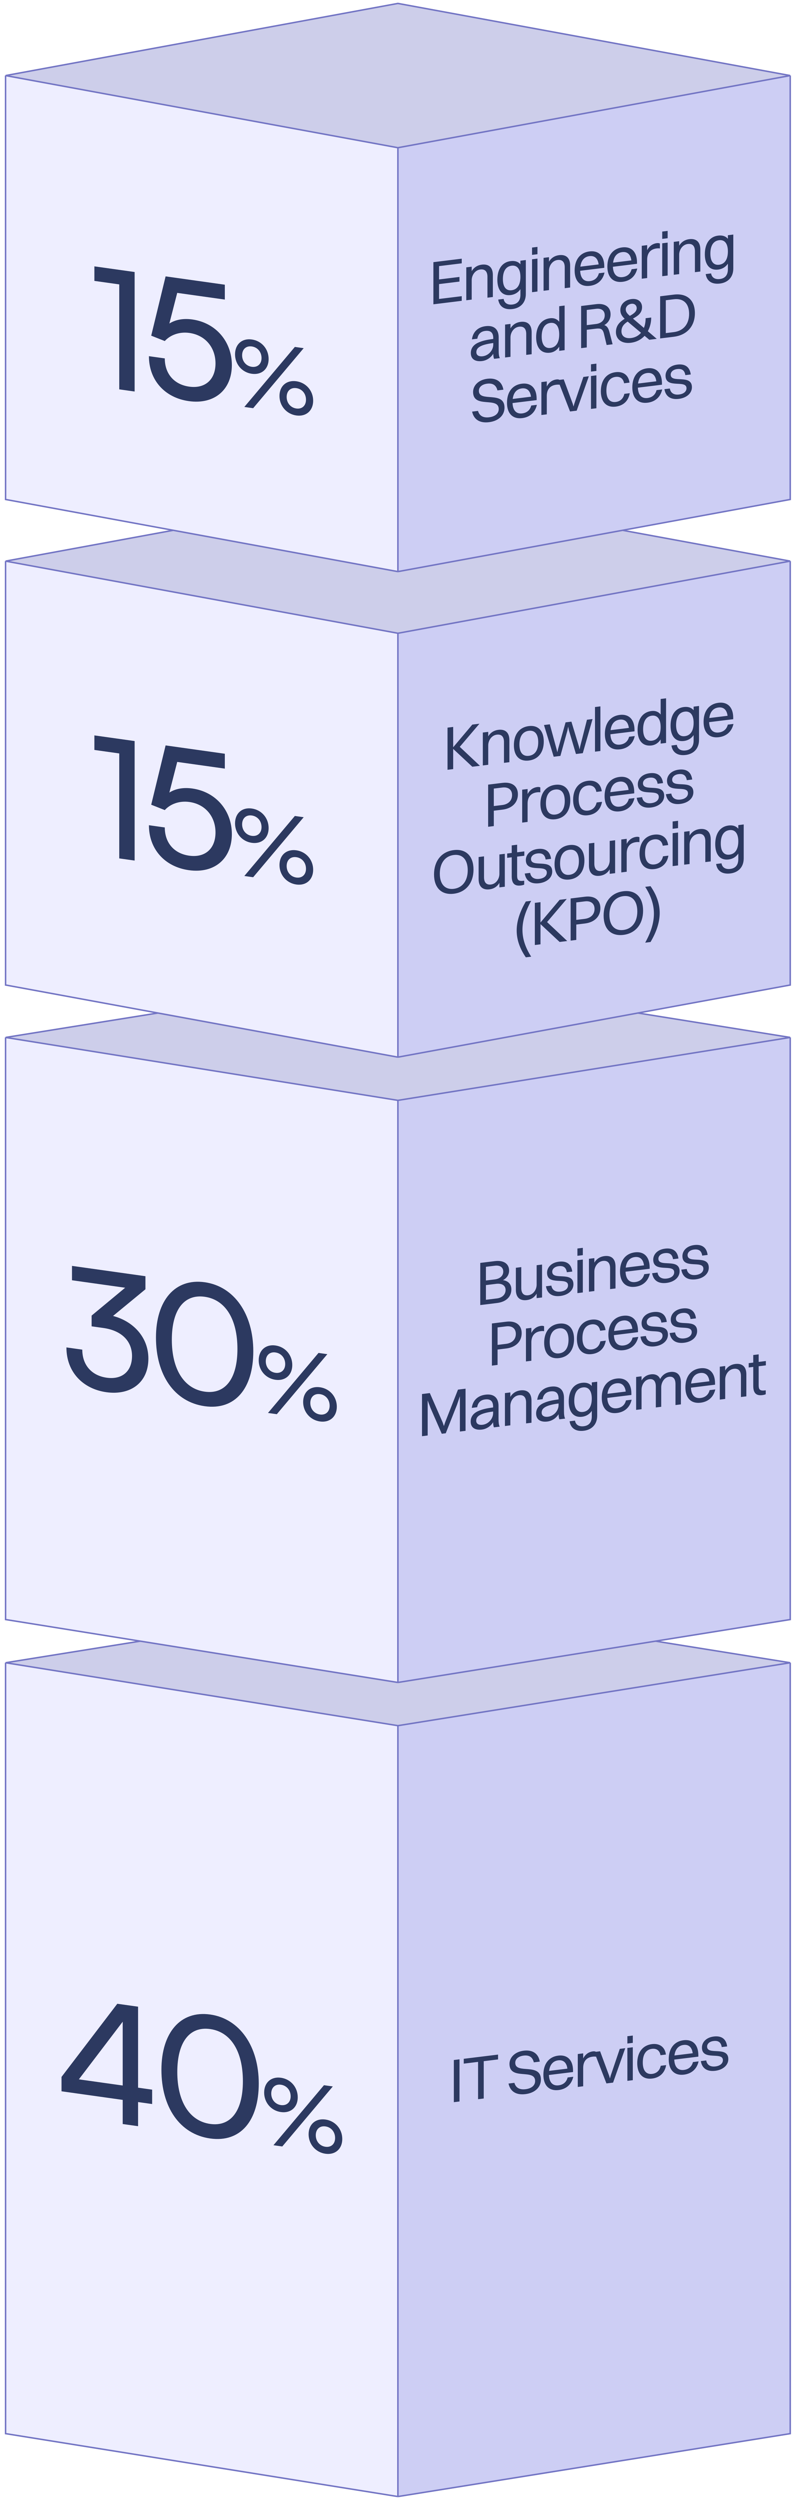
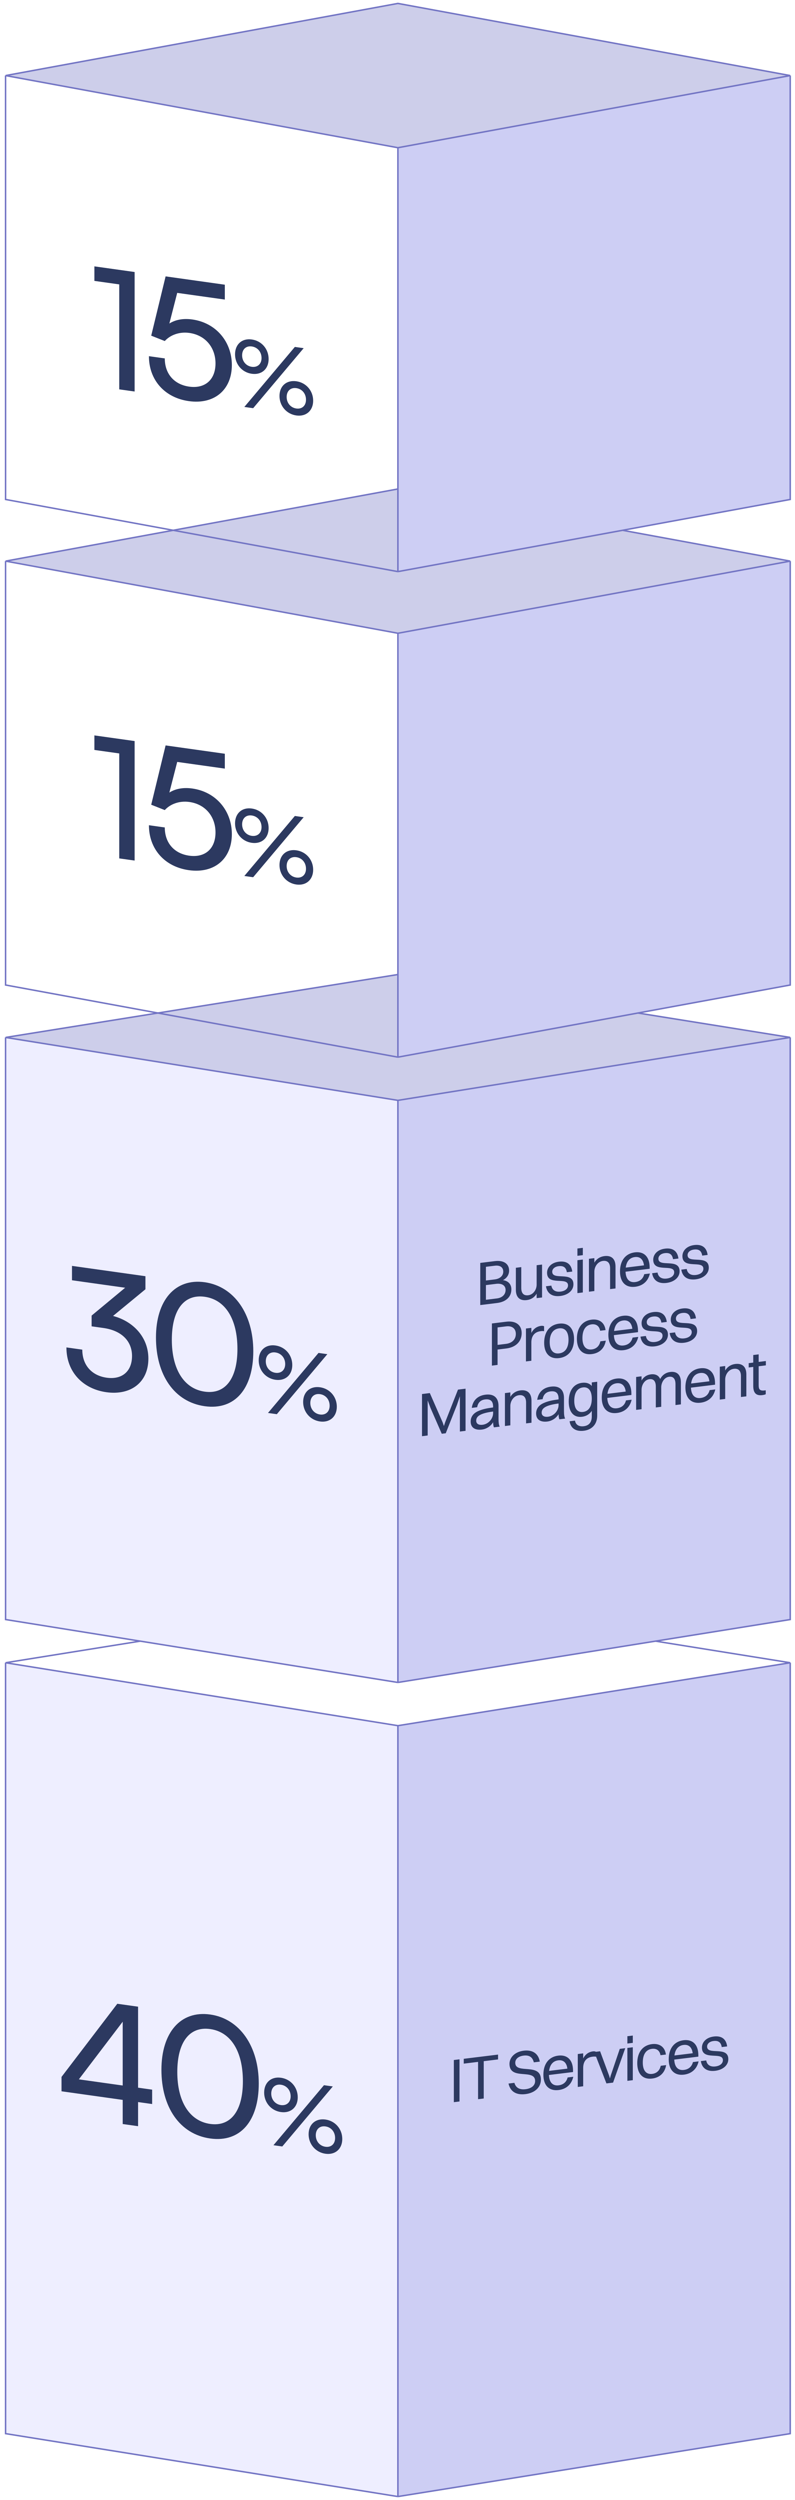
<svg xmlns="http://www.w3.org/2000/svg" width="154" height="484" viewBox="0 0 154 484" fill="none">
-   <path d="M153.076 321.901L77.077 334.083L1.078 321.901L77.077 309.719L153.076 321.901Z" fill="#CDCEEA" />
-   <path d="M153.076 321.901L77.077 334.083L77.079 483.324L153.078 471.142L153.076 321.901Z" fill="#CDCEF4" />
+   <path d="M153.076 321.901L77.077 334.083L77.079 483.324L153.078 471.142L153.076 321.901" fill="#CDCEF4" />
  <path d="M77.077 334.083L1.078 321.901L1.081 471.142L77.079 483.324L77.077 334.083Z" fill="#EEEEFF" />
  <path d="M153.076 321.901L77.077 334.083M153.076 321.901L77.077 309.719L1.078 321.901M153.076 321.901L153.078 471.142L77.079 483.324M77.077 334.083L1.078 321.901M77.077 334.083L77.079 483.324M1.078 321.901L1.081 471.142L77.079 483.324" stroke="#7375C4" stroke-width="0.29" />
  <path d="M153.076 200.844L77.077 213.027L1.078 200.845L77.077 188.662L153.076 200.844Z" fill="#CDCEEA" />
  <path d="M153.076 200.844L77.077 213.027L77.079 325.719L153.078 313.537L153.076 200.844Z" fill="#CDCEF4" />
  <path d="M77.077 213.027L1.078 200.845L1.081 313.537L77.079 325.719L77.077 213.027Z" fill="#EEEEFF" />
  <path d="M153.076 200.844L77.077 213.027M153.076 200.844L77.077 188.662L1.078 200.845M153.076 200.844L153.078 313.537L77.079 325.719M77.077 213.027L1.078 200.845M77.077 213.027L77.079 325.719M1.078 200.845L1.081 313.537L77.079 325.719" stroke="#7375C4" stroke-width="0.29" />
  <path d="M153.076 108.63L77.077 122.597L1.078 108.63L77.077 94.662L153.076 108.63Z" fill="#CDCEEA" />
  <path d="M153.076 108.63L77.077 122.597L77.079 204.662L153.078 190.694L153.076 108.63Z" fill="#CDCEF4" />
-   <path d="M77.077 122.597L1.078 108.63L1.081 190.694L77.079 204.662L77.077 122.597Z" fill="#EEEEFF" />
  <path d="M153.076 108.63L77.077 122.597M153.076 108.63L77.077 94.662L1.078 108.63M153.076 108.63L153.078 190.694L77.079 204.662M77.077 122.597L1.078 108.63M77.077 122.597L77.079 204.662M1.078 108.63L1.081 190.694L77.079 204.662" stroke="#7375C4" stroke-width="0.29" />
  <path d="M153.076 14.63L77.077 28.597L1.078 14.63L77.077 0.662L153.076 14.63Z" fill="#CDCEEA" />
  <path d="M153.076 14.63L77.077 28.597L77.079 110.662L153.078 96.694L153.076 14.63Z" fill="#CDCEF4" />
-   <path d="M77.077 28.597L1.078 14.63L1.081 96.694L77.079 110.662L77.077 28.597Z" fill="#EEEEFF" />
  <path d="M153.076 14.63L77.077 28.597M153.076 14.63L77.077 0.662L1.078 14.63M153.076 14.63L153.078 96.694L77.079 110.662M77.077 28.597L1.078 14.63M77.077 28.597L77.079 110.662M1.078 14.63L1.081 96.694L77.079 110.662" stroke="#7375C4" stroke-width="0.29" />
-   <path d="M86.69 149.028L86.69 140.868L87.786 140.733L87.786 144.669L91.49 140.279L92.872 140.109L89.061 144.585L92.967 148.257L91.49 148.439L87.786 144.981L87.786 148.893L86.69 149.028ZM93.528 148.188L93.528 141.816L94.576 141.688L94.576 142.552C95.005 141.827 95.695 141.394 96.529 141.292C97.875 141.127 98.673 141.821 98.673 143.297L98.673 147.557L97.625 147.685L97.625 143.641C97.625 142.681 97.196 142.11 96.243 142.227C95.195 142.356 94.576 143.38 94.576 144.292L94.576 148.06L93.528 148.188ZM102.44 147.238C100.63 147.46 99.546 146.345 99.546 144.269C99.546 142.109 100.665 140.784 102.44 140.566C104.25 140.344 105.334 141.483 105.334 143.559C105.334 145.707 104.215 147.02 102.44 147.238ZM102.44 146.326C103.619 146.181 104.262 145.25 104.262 143.69C104.262 142.142 103.607 141.335 102.44 141.478C101.261 141.623 100.618 142.566 100.618 144.138C100.618 145.674 101.273 146.469 102.44 146.326ZM111.569 145.973L110.2 141.377L110.057 140.675L109.914 141.412L108.556 146.343L107.258 146.502L105.376 140.362L106.507 140.223L107.806 145.007L107.961 145.636L108.115 144.969L109.557 139.848L110.688 139.709L112.129 144.476L112.272 145.083L112.403 144.443L113.701 139.339L114.785 139.206L112.892 145.811L111.569 145.973ZM115.257 145.52L115.257 136.88L116.305 136.752L116.305 145.392L115.257 145.52ZM122.957 142.499C122.612 144.029 121.552 144.891 120.111 145.068C118.276 145.294 117.169 144.182 117.169 142.106C117.169 139.946 118.276 138.622 120.051 138.404C121.838 138.184 122.91 139.289 122.91 141.317L122.91 141.581L118.241 142.154C118.3 143.575 118.967 144.297 120.111 144.156C121.004 144.047 121.635 143.537 121.861 142.633L122.957 142.499ZM120.051 139.316C119.039 139.44 118.431 140.151 118.276 141.358L121.814 140.923C121.671 139.765 121.04 139.194 120.051 139.316ZM126.2 144.321C124.521 144.527 123.508 143.403 123.508 141.327C123.508 139.167 124.545 137.852 126.2 137.649C126.95 137.557 127.558 137.794 127.975 138.331L127.975 135.319L129.023 135.19L129.023 143.83L127.975 143.959L127.975 143.155C127.558 143.806 126.95 144.229 126.2 144.321ZM126.272 143.4C127.379 143.264 127.975 142.339 127.975 140.779C127.975 139.231 127.355 138.419 126.272 138.552C125.176 138.686 124.58 139.624 124.58 141.196C124.58 142.732 125.2 143.532 126.272 143.4ZM132.467 143.455C130.859 143.653 129.894 142.535 129.894 140.495C129.894 138.359 130.883 137.074 132.467 136.879C133.313 136.775 133.944 136.998 134.361 137.499L134.361 136.803L135.409 136.674L135.409 143.238C135.409 145.014 134.277 145.981 132.824 146.159C131.336 146.342 130.287 145.751 130.061 144.327L131.109 144.198C131.24 145.022 131.895 145.397 132.812 145.285C133.742 145.171 134.361 144.591 134.361 143.403L134.361 142.311C133.92 142.965 133.277 143.356 132.467 143.455ZM132.658 142.52C133.765 142.384 134.361 141.471 134.361 139.935C134.361 138.435 133.742 137.635 132.658 137.768C131.562 137.902 130.966 138.815 130.966 140.363C130.966 141.863 131.574 142.653 132.658 142.52ZM142.081 140.151C141.735 141.681 140.675 142.543 139.234 142.72C137.4 142.946 136.292 141.834 136.292 139.758C136.292 137.598 137.4 136.274 139.174 136.056C140.961 135.836 142.033 136.941 142.033 138.969L142.033 139.233L137.364 139.806C137.424 141.227 138.091 141.949 139.234 141.808C140.127 141.699 140.759 141.189 140.985 140.285L142.081 140.151ZM139.174 136.968C138.162 137.092 137.555 137.803 137.4 139.01L140.937 138.575C140.794 137.417 140.163 136.846 139.174 136.968ZM94.559 160.062L94.559 151.902L97.335 151.561C99.169 151.336 100.324 152.178 100.324 153.774C100.324 155.418 99.157 156.521 97.346 156.743L95.655 156.951L95.655 159.927L94.559 160.062ZM97.323 152.462L95.655 152.667L95.655 156.051L97.287 155.851C98.49 155.703 99.193 154.969 99.193 153.925C99.193 152.893 98.478 152.321 97.323 152.462ZM101.153 159.252L101.153 152.88L102.201 152.751L102.201 153.735C102.63 152.903 103.308 152.459 104.071 152.366C104.321 152.335 104.547 152.367 104.666 152.449L104.666 153.397C104.488 153.359 104.261 153.362 104.011 153.393C102.749 153.548 102.201 154.407 102.201 155.559L102.201 159.123L101.153 159.252ZM107.576 158.607C105.765 158.83 104.681 157.715 104.681 155.639C104.681 153.479 105.801 152.153 107.576 151.935C109.386 151.713 110.47 152.852 110.47 154.928C110.47 157.076 109.35 158.39 107.576 158.607ZM107.576 157.695C108.755 157.551 109.398 156.62 109.398 155.06C109.398 153.512 108.743 152.704 107.576 152.847C106.397 152.992 105.753 153.935 105.753 155.507C105.753 157.043 106.409 157.839 107.576 157.695ZM116.571 153.183L115.523 153.312C115.357 152.36 114.713 151.971 113.88 152.073C112.712 152.217 112.093 153.157 112.093 154.729C112.093 156.277 112.748 157.072 113.915 156.929C114.761 156.825 115.368 156.295 115.571 155.358L116.619 155.229C116.333 156.848 115.273 157.662 113.892 157.832C112.093 158.053 111.021 156.924 111.021 154.86C111.021 152.7 112.117 151.378 113.88 151.161C115.273 150.99 116.369 151.648 116.571 153.183ZM122.905 154.505C122.56 156.036 121.499 156.898 120.058 157.075C118.224 157.3 117.116 156.188 117.116 154.112C117.116 151.952 118.224 150.628 119.999 150.41C121.785 150.191 122.857 151.295 122.857 153.323L122.857 153.587L118.188 154.16C118.248 155.581 118.915 156.303 120.058 156.163C120.952 156.053 121.583 155.544 121.809 154.64L122.905 154.505ZM119.999 151.322C118.986 151.446 118.379 152.157 118.224 153.364L121.761 152.93C121.619 151.771 120.987 151.201 119.999 151.322ZM124.552 151.639C124.552 153.415 128.661 151.447 128.661 154.075C128.661 155.263 127.613 156.147 126.124 156.33C124.623 156.514 123.575 155.923 123.337 154.452L124.385 154.324C124.528 155.194 125.183 155.606 126.16 155.486C127.113 155.369 127.613 154.875 127.613 154.275C127.613 152.535 123.551 154.474 123.551 151.834C123.551 150.862 124.302 149.882 125.85 149.692C127.22 149.523 128.232 150.047 128.435 151.606L127.386 151.735C127.232 150.758 126.684 150.453 125.79 150.563C125.004 150.66 124.552 151.111 124.552 151.639ZM130.205 150.945C130.205 152.721 134.314 150.752 134.314 153.38C134.314 154.568 133.266 155.453 131.777 155.636C130.277 155.82 129.228 155.229 128.99 153.758L130.038 153.629C130.181 154.5 130.836 154.911 131.813 154.792C132.766 154.675 133.266 154.181 133.266 153.581C133.266 151.841 129.205 153.78 129.205 151.14C129.205 150.168 129.955 149.188 131.503 148.998C132.873 148.829 133.885 149.353 134.088 150.912L133.04 151.041C132.885 150.064 132.337 149.759 131.444 149.869C130.658 149.965 130.205 150.417 130.205 150.945ZM87.901 173.023C85.531 173.314 84.077 171.885 84.077 169.281C84.077 166.677 85.531 164.866 87.901 164.575C90.259 164.286 91.724 165.738 91.724 168.342C91.724 170.946 90.259 172.734 87.901 173.023ZM87.901 172.075C89.592 171.868 90.604 170.507 90.604 168.479C90.604 166.439 89.592 165.316 87.901 165.523C86.209 165.731 85.197 167.103 85.197 169.143C85.197 171.171 86.209 172.283 87.901 172.075ZM96.739 169.19L96.739 165.422L97.787 165.293L97.787 171.665L96.739 171.794L96.739 170.93C96.31 171.655 95.643 172.073 94.821 172.174C93.499 172.336 92.713 171.652 92.713 170.176L92.713 165.916L93.761 165.788L93.761 169.832C93.761 170.792 94.178 171.352 95.107 171.238C96.131 171.113 96.739 170.102 96.739 169.19ZM99.126 169.665L99.126 165.969L98.244 166.077L98.244 165.237L99.126 165.129L99.126 163.665L100.174 163.536L100.174 165L101.567 164.829L101.567 165.669L100.174 165.84L100.174 169.536C100.174 170.304 100.4 170.637 101.329 170.522L101.544 170.496L101.544 171.252C101.425 171.327 101.163 171.395 100.865 171.431C99.686 171.576 99.126 171.009 99.126 169.665ZM102.863 166.302C102.863 168.078 106.972 166.11 106.972 168.738C106.972 169.926 105.924 170.81 104.435 170.993C102.935 171.177 101.886 170.586 101.648 169.115L102.696 168.987C102.839 169.857 103.494 170.269 104.471 170.149C105.424 170.032 105.924 169.538 105.924 168.938C105.924 167.198 101.863 169.137 101.863 166.497C101.863 165.525 102.613 164.545 104.161 164.355C105.531 164.187 106.543 164.71 106.746 166.269L105.698 166.398C105.543 165.421 104.995 165.116 104.102 165.226C103.316 165.323 102.863 165.774 102.863 166.302ZM110.315 170.271C108.505 170.493 107.421 169.379 107.421 167.303C107.421 165.143 108.54 163.817 110.315 163.599C112.125 163.377 113.209 164.516 113.209 166.592C113.209 168.74 112.09 170.053 110.315 170.271ZM110.315 169.359C111.494 169.214 112.137 168.283 112.137 166.723C112.137 165.175 111.482 164.368 110.315 164.511C109.136 164.656 108.493 165.599 108.493 167.171C108.493 168.707 109.148 169.502 110.315 169.359ZM118.108 166.566L118.108 162.798L119.156 162.67L119.156 169.042L118.108 169.17L118.108 168.306C117.679 169.031 117.012 169.449 116.19 169.55C114.868 169.712 114.082 169.029 114.082 167.553L114.082 163.293L115.13 163.164L115.13 167.208C115.13 168.168 115.547 168.729 116.476 168.615C117.5 168.489 118.108 167.478 118.108 166.566ZM120.352 168.895L120.352 162.523L121.4 162.394L121.4 163.378C121.829 162.545 122.507 162.102 123.27 162.008C123.52 161.978 123.746 162.01 123.865 162.091L123.865 163.039C123.687 163.001 123.46 163.005 123.21 163.036C121.948 163.191 121.4 164.05 121.4 165.202L121.4 168.766L120.352 168.895ZM129.431 163.604L128.383 163.733C128.216 162.781 127.573 162.392 126.739 162.495C125.572 162.638 124.952 163.578 124.952 165.15C124.952 166.698 125.608 167.493 126.775 167.35C127.62 167.246 128.228 166.716 128.43 165.779L129.478 165.65C129.193 167.269 128.133 168.083 126.751 168.253C124.952 168.474 123.881 167.345 123.881 165.281C123.881 163.121 124.976 161.799 126.739 161.583C128.133 161.411 129.228 162.069 129.431 163.604ZM130.297 160.45L130.297 159.034L131.346 158.905L131.346 160.321L130.297 160.45ZM130.297 167.674L130.297 161.302L131.346 161.173L131.346 167.545L130.297 167.674ZM132.531 167.399L132.531 161.027L133.579 160.899L133.579 161.763C134.008 161.038 134.699 160.605 135.533 160.503C136.878 160.338 137.676 161.032 137.676 162.508L137.676 166.768L136.628 166.896L136.628 162.852C136.628 161.892 136.2 161.321 135.247 161.438C134.199 161.567 133.579 162.591 133.579 163.503L133.579 167.271L132.531 167.399ZM141.122 166.393C139.514 166.59 138.549 165.472 138.549 163.432C138.549 161.296 139.538 160.011 141.122 159.817C141.967 159.713 142.599 159.935 143.016 160.436L143.016 159.74L144.064 159.611L144.064 166.175C144.064 167.951 142.932 168.918 141.479 169.097C139.99 169.279 138.942 168.688 138.716 167.264L139.764 167.135C139.895 167.959 140.55 168.335 141.467 168.222C142.396 168.108 143.016 167.528 143.016 166.34L143.016 165.248C142.575 165.902 141.932 166.293 141.122 166.393ZM141.312 165.457C142.42 165.321 143.016 164.408 143.016 162.872C143.016 161.372 142.396 160.572 141.312 160.705C140.217 160.84 139.621 161.753 139.621 163.301C139.621 164.801 140.228 165.59 141.312 165.457ZM101.861 185.337C100.694 183.644 100.087 181.931 100.087 180.143C100.087 178.355 100.694 176.504 101.861 174.525L102.898 174.398C101.778 176.419 101.206 178.242 101.206 180.006C101.206 181.782 101.778 183.463 102.898 185.21L101.861 185.337ZM103.604 182.951L103.604 174.791L104.7 174.657L104.7 178.593L108.404 174.202L109.786 174.032L105.974 178.508L109.881 182.18L108.404 182.362L104.7 178.905L104.7 182.817L103.604 182.951ZM110.537 182.1L110.537 173.94L113.312 173.599C115.146 173.374 116.301 174.216 116.301 175.812C116.301 177.456 115.134 178.559 113.324 178.782L111.633 178.989L111.633 181.965L110.537 182.1ZM113.3 174.501L111.633 174.705L111.633 178.089L113.264 177.889C114.467 177.741 115.17 177.007 115.17 175.963C115.17 174.931 114.455 174.359 113.3 174.501ZM120.751 180.99C118.381 181.281 116.927 179.851 116.927 177.247C116.927 174.643 118.381 172.833 120.751 172.542C123.109 172.252 124.574 173.704 124.574 176.308C124.574 178.912 123.109 180.7 120.751 180.99ZM120.751 180.042C122.442 179.834 123.454 178.474 123.454 176.446C123.454 174.406 122.442 173.282 120.751 173.49C119.059 173.697 118.047 175.07 118.047 177.11C118.047 179.138 119.059 180.249 120.751 180.042ZM126.016 182.371L124.98 182.499C126.099 180.477 126.671 178.655 126.671 176.879C126.671 175.115 126.099 173.433 124.98 171.687L126.016 171.559C127.183 173.252 127.79 174.953 127.79 176.741C127.79 178.529 127.183 180.392 126.016 182.371Z" fill="#2C3960" />
-   <path d="M83.953 58.913L83.953 50.754L89.444 50.079L89.444 50.979L85.049 51.519L85.049 54.099L89.003 53.614L89.003 54.514L85.049 54.999L85.049 57.879L89.444 57.339L89.444 58.239L83.953 58.913ZM90.325 58.131L90.325 51.759L91.374 51.63L91.374 52.494C91.802 51.77 92.493 51.337 93.327 51.235C94.673 51.069 95.471 51.763 95.471 53.239L95.471 57.499L94.423 57.628L94.423 53.584C94.423 52.624 93.994 52.053 93.041 52.17C91.993 52.298 91.374 53.322 91.374 54.234L91.374 58.002L90.325 58.131ZM98.916 57.124C97.308 57.322 96.343 56.204 96.343 54.164C96.343 52.028 97.332 50.743 98.916 50.548C99.762 50.444 100.393 50.667 100.81 51.168L100.81 50.472L101.858 50.343L101.858 56.907C101.858 58.683 100.726 59.65 99.273 59.828C97.785 60.011 96.736 59.42 96.51 57.996L97.558 57.867C97.689 58.691 98.344 59.066 99.261 58.954C100.19 58.84 100.81 58.26 100.81 57.072L100.81 55.98C100.369 56.634 99.726 57.025 98.916 57.124ZM99.107 56.189C100.214 56.053 100.81 55.14 100.81 53.604C100.81 52.104 100.19 51.304 99.107 51.437C98.011 51.572 97.415 52.485 97.415 54.033C97.415 55.533 98.023 56.322 99.107 56.189ZM103.063 49.343L103.063 47.927L104.111 47.798L104.111 49.215L103.063 49.343ZM103.063 56.567L103.063 50.195L104.111 50.066L104.111 56.438L103.063 56.567ZM105.296 56.293L105.296 49.921L106.345 49.792L106.345 50.656C106.773 49.932 107.464 49.499 108.298 49.396C109.644 49.231 110.442 49.925 110.442 51.401L110.442 55.661L109.394 55.79L109.394 51.746C109.394 50.786 108.965 50.215 108.012 50.331C106.964 50.46 106.345 51.484 106.345 52.396L106.345 56.164L105.296 56.293ZM117.103 52.767C116.758 54.298 115.697 55.16 114.256 55.337C112.422 55.562 111.314 54.45 111.314 52.374C111.314 50.214 112.422 48.89 114.197 48.672C115.983 48.453 117.055 49.557 117.055 51.585L117.055 51.849L112.386 52.422C112.446 53.843 113.113 54.565 114.256 54.425C115.15 54.315 115.781 53.806 116.007 52.902L117.103 52.767ZM114.197 49.584C113.184 49.708 112.577 50.419 112.422 51.626L115.96 51.192C115.817 50.033 115.185 49.463 114.197 49.584ZM123.442 51.989C123.097 53.519 122.037 54.381 120.596 54.558C118.762 54.784 117.654 53.672 117.654 51.596C117.654 49.436 118.762 48.112 120.536 47.894C122.323 47.674 123.395 48.779 123.395 50.807L123.395 51.071L118.726 51.644C118.785 53.065 119.452 53.787 120.596 53.646C121.489 53.537 122.12 53.027 122.347 52.123L123.442 51.989ZM120.536 48.806C119.524 48.93 118.916 49.641 118.762 50.848L122.299 50.413C122.156 49.255 121.525 48.684 120.536 48.806ZM124.315 53.958L124.315 47.586L125.363 47.457L125.363 48.441C125.792 47.608 126.471 47.165 127.233 47.071C127.483 47.041 127.71 47.073 127.829 47.154L127.829 48.102C127.65 48.064 127.424 48.068 127.174 48.099C125.911 48.254 125.363 49.113 125.363 50.265L125.363 53.829L124.315 53.958ZM128.282 46.247L128.282 44.831L129.33 44.702L129.33 46.118L128.282 46.247ZM128.282 53.471L128.282 47.099L129.33 46.97L129.33 53.342L128.282 53.471ZM130.516 53.196L130.516 46.824L131.564 46.696L131.564 47.56C131.993 46.835 132.683 46.402 133.517 46.3C134.863 46.135 135.661 46.829 135.661 48.305L135.661 52.565L134.613 52.693L134.613 48.649C134.613 47.689 134.184 47.118 133.231 47.235C132.183 47.364 131.564 48.388 131.564 49.3L131.564 53.068L130.516 53.196ZM139.106 52.19C137.498 52.387 136.534 51.27 136.534 49.23C136.534 47.093 137.522 45.808 139.106 45.614C139.952 45.51 140.583 45.732 141 46.233L141 45.537L142.048 45.408L142.048 51.972C142.048 53.748 140.917 54.715 139.464 54.894C137.975 55.077 136.927 54.485 136.7 53.061L137.748 52.932C137.879 53.756 138.535 54.132 139.452 54.019C140.381 53.905 141 53.325 141 52.137L141 51.045C140.559 51.699 139.916 52.09 139.106 52.19ZM139.297 51.254C140.405 51.118 141 50.205 141 48.669C141 47.169 140.381 46.369 139.297 46.502C138.201 46.637 137.606 47.55 137.606 49.098C137.606 50.598 138.213 51.387 139.297 51.254ZM92.465 65.572L91.417 65.701C91.62 64.272 92.537 63.332 94.085 63.142C95.776 62.934 96.598 63.829 96.598 65.317L96.598 67.825C96.598 68.557 96.658 69.006 96.825 69.333L95.717 69.469C95.598 69.232 95.562 68.864 95.55 68.482C95.014 69.351 94.157 69.805 93.394 69.898C92.084 70.059 91.203 69.555 91.203 68.343C91.203 67.467 91.679 66.773 92.608 66.347C93.466 65.954 94.335 65.775 95.55 65.614L95.55 65.47C95.55 64.438 95.074 63.932 93.99 64.065C93.085 64.176 92.596 64.74 92.465 65.572ZM92.275 68.188C92.275 68.776 92.763 69.064 93.502 68.973C94.669 68.83 95.55 67.798 95.55 66.706L95.55 66.406C92.858 66.76 92.275 67.408 92.275 68.188ZM97.84 69.208L97.84 62.836L98.888 62.708L98.888 63.572C99.317 62.847 100.008 62.414 100.842 62.312C102.188 62.147 102.986 62.841 102.986 64.317L102.986 68.577L101.937 68.705L101.937 64.661C101.937 63.701 101.509 63.13 100.556 63.247C99.508 63.376 98.888 64.4 98.888 65.312L98.888 69.08L97.84 69.208ZM106.55 68.283C104.871 68.489 103.858 67.365 103.858 65.29C103.858 63.13 104.894 61.814 106.55 61.611C107.3 61.519 107.908 61.756 108.325 62.293L108.325 59.281L109.373 59.152L109.373 67.792L108.325 67.921L108.325 67.117C107.908 67.768 107.3 68.191 106.55 68.283ZM106.621 67.362C107.729 67.226 108.325 66.301 108.325 64.741C108.325 63.193 107.705 62.381 106.621 62.514C105.526 62.649 104.93 63.586 104.93 65.158C104.93 66.694 105.549 67.494 106.621 67.362ZM112.569 67.4L112.569 59.24L115.487 58.882C117.19 58.672 118.274 59.427 118.274 60.843C118.274 61.779 117.822 62.495 117.059 62.937C117.584 63.112 117.857 63.523 118.06 64.302L118.667 66.651L117.512 66.793L117 64.648C116.762 63.657 116.357 63.515 115.38 63.635L113.665 63.845L113.665 67.265L112.569 67.4ZM115.463 59.785L113.665 60.005L113.665 62.945L115.44 62.727C116.512 62.596 117.143 61.942 117.143 61.042C117.143 60.142 116.512 59.656 115.463 59.785ZM124.373 59.459C124.373 60.635 123.528 61.182 122.611 61.679L122.623 61.69L124.731 63.483C124.945 62.952 125.064 62.314 125.064 61.606L126.148 61.473C126.148 62.397 125.922 63.336 125.493 64.121L127.22 65.601L125.779 65.778L124.862 65.015C124.219 65.718 123.325 66.223 122.194 66.362C120.395 66.583 119.311 65.648 119.311 64.292C119.311 62.984 120.109 62.274 121.003 61.72C120.395 61.123 120.169 60.671 120.169 60.011C120.169 58.907 121.062 58.053 122.337 57.897C123.683 57.731 124.373 58.523 124.373 59.459ZM121.217 59.882C121.217 60.374 121.467 60.691 122.003 61.154C122.73 60.74 123.337 60.33 123.337 59.646C123.337 59.166 122.956 58.733 122.325 58.81C121.658 58.892 121.217 59.378 121.217 59.882ZM120.383 64.148C120.383 65.037 121.05 65.591 122.253 65.443C123.027 65.348 123.683 64.991 124.171 64.427L121.944 62.565C121.813 62.461 121.694 62.356 121.586 62.261C120.907 62.692 120.383 63.224 120.383 64.148ZM127.877 65.52L127.877 57.36L130.521 57.036C133.034 56.727 134.607 58.07 134.607 60.626C134.607 63.182 133.034 64.887 130.521 65.196L127.877 65.52ZM130.521 64.296C132.379 64.068 133.487 62.755 133.487 60.764C133.487 58.748 132.379 57.708 130.521 57.936L128.973 58.126L128.973 64.486L130.521 64.296ZM92.761 75.664C92.761 77.968 97.728 75.57 97.728 78.918C97.728 80.49 96.465 81.521 94.738 81.733C92.999 81.947 91.808 81.289 91.451 79.689L92.594 79.549C92.856 80.488 93.583 80.927 94.75 80.784C95.965 80.635 96.608 80.016 96.608 79.2C96.608 76.704 91.642 79.174 91.642 75.874C91.642 74.698 92.618 73.546 94.405 73.326C95.965 73.135 97.216 73.737 97.513 75.441L96.358 75.582C96.108 74.533 95.417 74.15 94.381 74.277C93.357 74.403 92.761 74.944 92.761 75.664ZM103.999 78.376C103.654 79.907 102.594 80.769 101.153 80.946C99.318 81.171 98.211 80.059 98.211 77.983C98.211 75.823 99.318 74.499 101.093 74.281C102.88 74.062 103.952 75.166 103.952 77.194L103.952 77.458L99.283 78.031C99.342 79.452 100.009 80.174 101.153 80.034C102.046 79.924 102.677 79.415 102.903 78.511L103.999 78.376ZM101.093 75.193C100.081 75.317 99.473 76.028 99.318 77.235L102.856 76.801C102.713 75.642 102.082 75.072 101.093 75.193ZM104.872 80.345L104.872 73.973L105.92 73.844L105.92 74.828C106.349 73.996 107.028 73.552 107.79 73.459C108.04 73.428 108.266 73.46 108.385 73.542L108.385 74.49C108.207 74.452 107.981 74.455 107.73 74.486C106.468 74.641 105.92 75.5 105.92 76.652L105.92 80.216L104.872 80.345ZM110.423 79.663L108.064 73.581L109.196 73.442L110.947 78.171L111.102 78.704L111.256 78.133L113.007 72.974L114.067 72.844L111.709 79.505L110.423 79.663ZM114.48 71.941L114.48 70.525L115.528 70.397L115.528 71.813L114.48 71.941ZM114.48 79.165L114.48 72.793L115.528 72.665L115.528 79.037L114.48 79.165ZM121.943 74.073L120.895 74.202C120.728 73.25 120.085 72.861 119.251 72.963C118.084 73.107 117.464 74.047 117.464 75.619C117.464 77.167 118.119 77.962 119.287 77.819C120.132 77.715 120.74 77.185 120.942 76.248L121.99 76.119C121.705 77.738 120.644 78.552 119.263 78.722C117.464 78.943 116.392 77.814 116.392 75.751C116.392 73.591 117.488 72.268 119.251 72.052C120.644 71.88 121.74 72.538 121.943 74.073ZM128.276 75.395C127.931 76.926 126.871 77.788 125.43 77.965C123.595 78.19 122.488 77.078 122.488 75.002C122.488 72.842 123.595 71.518 125.37 71.3C127.157 71.081 128.229 72.185 128.229 74.213L128.229 74.477L123.56 75.05C123.619 76.471 124.286 77.193 125.43 77.053C126.323 76.943 126.954 76.434 127.181 75.53L128.276 75.395ZM125.37 72.212C124.358 72.337 123.75 73.047 123.595 74.254L127.133 73.82C126.99 72.661 126.359 72.091 125.37 72.212ZM129.923 72.529C129.923 74.305 134.032 72.337 134.032 74.965C134.032 76.153 132.984 77.037 131.495 77.22C129.995 77.404 128.946 76.813 128.708 75.342L129.756 75.214C129.899 76.084 130.554 76.496 131.531 76.376C132.484 76.259 132.984 75.765 132.984 75.165C132.984 73.425 128.923 75.364 128.923 72.724C128.923 71.752 129.673 70.772 131.221 70.582C132.591 70.413 133.603 70.937 133.806 72.496L132.758 72.625C132.603 71.648 132.055 71.343 131.162 71.453C130.376 71.55 129.923 72.001 129.923 72.529Z" fill="#2C3960" />
  <path d="M29.472 407.334L26.747 406.951L26.747 411.623L23.768 411.204L23.768 406.532L11.917 404.867L11.917 402.083L22.723 387.921L26.747 388.487L26.747 404.167L29.472 404.55L29.472 407.334ZM15.276 402.555L23.768 403.748L23.768 391.396L15.276 402.555ZM31.27 400.707C31.27 393.539 34.946 389.191 40.713 390.002C46.449 390.808 50.125 396.188 50.125 403.356C50.125 410.556 46.608 414.83 40.713 414.002C34.788 413.169 31.27 407.907 31.27 400.707ZM34.344 401.139C34.344 406.835 36.689 410.62 40.713 411.186C44.738 411.751 47.051 408.62 47.051 402.924C47.051 397.164 44.738 393.383 40.713 392.818C36.689 392.252 34.344 395.379 34.344 401.139ZM57.676 406.034C57.676 407.96 56.322 409.155 54.414 408.887C52.525 408.622 51.17 407.045 51.17 405.119C51.17 403.175 52.525 401.98 54.414 402.245C56.322 402.513 57.676 404.09 57.676 406.034ZM64.468 403.928L54.682 415.549L52.971 415.308L62.756 403.688L64.468 403.928ZM56.304 405.841C56.304 404.671 55.537 403.753 54.414 403.595C53.309 403.44 52.543 404.142 52.543 405.312C52.543 406.464 53.309 407.382 54.414 407.537C55.519 407.693 56.304 406.993 56.304 405.841ZM66.303 414.104C66.303 416.03 64.931 417.223 63.041 416.958C61.152 416.692 59.78 415.113 59.78 413.187C59.78 411.243 61.152 410.068 63.041 410.334C64.931 410.599 66.303 412.16 66.303 414.104ZM64.913 413.909C64.913 412.739 64.165 411.824 63.041 411.666C61.936 411.51 61.17 412.213 61.17 413.383C61.17 414.535 61.936 415.452 63.041 415.608C64.147 415.763 64.913 415.061 64.913 413.909Z" fill="#2C3960" />
  <path d="M20.029 257.094L17.747 256.773L17.747 254.693L24.244 249.302L13.945 247.855L13.945 245.071L28.173 247.07L28.173 249.598L21.899 254.764C25.796 255.792 28.743 258.862 28.743 263.022C28.743 267.694 25.258 270.18 20.599 269.526C16.099 268.893 12.867 265.655 12.867 260.855L15.941 261.287C15.941 264.295 17.779 266.313 20.663 266.719C23.641 267.137 25.574 265.489 25.574 262.513C25.574 259.729 23.673 257.606 20.029 257.094ZM30.212 258.941C30.212 251.773 33.888 247.425 39.656 248.236C45.391 249.042 49.067 254.423 49.067 261.591C49.067 268.791 45.55 273.064 39.656 272.236C33.73 271.403 30.212 266.141 30.212 258.941ZM33.286 259.373C33.286 265.069 35.631 268.854 39.656 269.42C43.68 269.986 45.993 266.855 45.993 261.159C45.993 255.399 43.68 251.618 39.656 251.052C35.631 250.486 33.286 253.613 33.286 259.373ZM56.618 264.268C56.618 266.194 55.264 267.39 53.356 267.121C51.467 266.856 50.112 265.28 50.112 263.354C50.112 261.41 51.467 260.214 53.356 260.479C55.264 260.748 56.618 262.324 56.618 264.268ZM63.41 262.162L53.624 273.783L51.913 273.543L61.698 261.922L63.41 262.162ZM55.246 264.075C55.246 262.905 54.479 261.987 53.356 261.829C52.251 261.674 51.485 262.376 51.485 263.546C51.485 264.698 52.251 265.616 53.356 265.771C54.462 265.927 55.246 265.227 55.246 264.075ZM65.246 272.338C65.246 274.264 63.873 275.457 61.984 275.192C60.094 274.926 58.722 273.348 58.722 271.422C58.722 269.478 60.094 268.302 61.984 268.568C63.873 268.833 65.246 270.394 65.246 272.338ZM63.855 272.143C63.855 270.973 63.107 270.058 61.984 269.9C60.879 269.745 60.112 270.447 60.112 271.617C60.112 272.769 60.879 273.687 61.984 273.842C63.089 273.997 63.855 273.295 63.855 272.143Z" fill="#2C3960" />
  <path d="M23.101 145.864L18.284 145.187L18.284 142.371L26.079 143.466L26.079 166.602L23.101 166.184L23.101 145.864ZM36.579 168.462C31.889 167.803 28.847 164.367 28.847 159.759L31.921 160.191C31.921 163.167 33.727 165.245 36.643 165.655C39.748 166.091 41.745 164.292 41.745 161.156C41.745 158.18 39.875 155.709 36.674 155.259C34.741 154.988 32.967 155.666 31.921 156.831L29.291 155.79L32.08 144.309L43.551 145.922L43.551 148.802L34.329 147.506L32.808 153.436C34.013 152.677 35.534 152.411 37.245 152.651C41.903 153.306 44.913 157.025 44.913 161.473C44.913 166.273 41.523 169.157 36.579 168.462ZM52.036 160.314C52.036 162.24 50.681 163.436 48.774 163.168C46.884 162.902 45.53 161.326 45.53 159.4C45.53 157.456 46.884 156.26 48.774 156.526C50.681 156.794 52.036 158.37 52.036 160.314ZM58.827 158.209L49.041 169.829L47.33 169.589L57.116 157.968L58.827 158.209ZM50.663 160.121C50.663 158.951 49.897 158.033 48.774 157.876C47.669 157.72 46.902 158.423 46.902 159.593C46.902 160.745 47.669 161.662 48.774 161.818C49.879 161.973 50.663 161.273 50.663 160.121ZM60.663 168.385C60.663 170.311 59.29 171.504 57.401 171.238C55.511 170.973 54.139 169.394 54.139 167.468C54.139 165.524 55.511 164.349 57.401 164.614C59.29 164.88 60.663 166.441 60.663 168.385ZM59.273 168.189C59.273 167.019 58.524 166.104 57.401 165.946C56.296 165.791 55.529 166.493 55.529 167.663C55.529 168.815 56.296 169.733 57.401 169.888C58.506 170.043 59.273 169.341 59.273 168.189Z" fill="#2C3960" />
  <path d="M23.101 55.059L18.284 54.382L18.284 51.566L26.079 52.661L26.079 75.797L23.101 75.379L23.101 55.059ZM36.579 77.657C31.889 76.998 28.847 73.562 28.847 68.954L31.921 69.386C31.921 72.362 33.727 74.44 36.643 74.85C39.748 75.287 41.745 73.487 41.745 70.351C41.745 67.375 39.875 64.904 36.674 64.454C34.741 64.183 32.967 64.862 31.921 66.026L29.291 64.985L32.08 53.505L43.551 55.117L43.551 57.997L34.329 56.701L32.808 62.631C34.013 61.872 35.534 61.606 37.245 61.847C41.903 62.501 44.913 66.221 44.913 70.668C44.913 75.469 41.523 78.352 36.579 77.657ZM52.036 69.509C52.036 71.435 50.681 72.631 48.774 72.363C46.884 72.097 45.53 70.521 45.53 68.595C45.53 66.651 46.884 65.455 48.774 65.721C50.681 65.989 52.036 67.565 52.036 69.509ZM58.827 67.404L49.041 79.025L47.33 78.784L57.116 67.163L58.827 67.404ZM50.663 69.317C50.663 68.147 49.897 67.229 48.774 67.071C47.669 66.916 46.902 67.618 46.902 68.788C46.902 69.94 47.669 70.858 48.774 71.013C49.879 71.168 50.663 70.469 50.663 69.317ZM60.663 77.58C60.663 79.506 59.29 80.699 57.401 80.433C55.511 80.168 54.139 78.589 54.139 76.663C54.139 74.719 55.511 73.544 57.401 73.809C59.29 74.075 60.663 75.636 60.663 77.58ZM59.273 77.385C59.273 76.215 58.524 75.299 57.401 75.141C56.296 74.986 55.529 75.688 55.529 76.858C55.529 78.01 56.296 78.928 57.401 79.084C58.506 79.239 59.273 78.537 59.273 77.385Z" fill="#2C3960" />
  <path d="M93.032 252.656L93.032 244.496L95.879 244.146C97.546 243.941 98.618 244.65 98.618 245.982C98.618 246.762 98.201 247.437 97.427 247.832C98.487 247.978 99.059 248.652 99.059 249.624C99.059 251.076 98.011 252.044 96.284 252.256L93.032 252.656ZM95.855 245.037L94.128 245.249L94.128 247.901L95.831 247.692C96.879 247.563 97.487 246.961 97.487 246.181C97.487 245.353 96.867 244.913 95.855 245.037ZM96.093 248.548L94.128 248.789L94.128 251.633L96.26 251.371C97.296 251.244 97.939 250.601 97.939 249.737C97.939 248.873 97.236 248.407 96.093 248.548ZM103.953 248.711L103.953 244.943L105.001 244.814L105.001 251.186L103.953 251.315L103.953 250.451C103.525 251.175 102.858 251.593 102.036 251.694C100.714 251.856 99.928 251.173 99.928 249.697L99.928 245.437L100.976 245.308L100.976 249.352C100.976 250.312 101.393 250.873 102.322 250.759C103.346 250.633 103.953 249.623 103.953 248.711ZM106.972 246.204C106.972 247.98 111.081 246.011 111.081 248.639C111.081 249.827 110.033 250.712 108.544 250.895C107.043 251.079 105.995 250.488 105.757 249.017L106.805 248.889C106.948 249.759 107.603 250.171 108.579 250.051C109.532 249.934 110.033 249.44 110.033 248.84C110.033 247.1 105.971 249.039 105.971 246.399C105.971 245.427 106.721 244.447 108.27 244.257C109.64 244.088 110.652 244.612 110.854 246.171L109.806 246.3C109.651 245.323 109.104 245.018 108.21 245.128C107.424 245.224 106.972 245.676 106.972 246.204ZM111.851 243.121L111.851 241.705L112.899 241.576L112.899 242.992L111.851 243.121ZM111.851 250.345L111.851 243.973L112.899 243.844L112.899 250.216L111.851 250.345ZM114.084 250.071L114.084 243.699L115.133 243.57L115.133 244.434C115.561 243.709 116.252 243.277 117.086 243.174C118.432 243.009 119.23 243.703 119.23 245.179L119.23 249.439L118.182 249.568L118.182 245.524C118.182 244.564 117.753 243.992 116.8 244.109C115.752 244.238 115.133 245.262 115.133 246.174L115.133 249.942L114.084 250.071ZM125.891 246.545C125.546 248.075 124.485 248.938 123.044 249.115C121.21 249.34 120.102 248.228 120.102 246.152C120.102 243.992 121.21 242.668 122.985 242.45C124.771 242.23 125.843 243.335 125.843 245.363L125.843 245.627L121.174 246.2C121.234 247.621 121.901 248.343 123.044 248.203C123.938 248.093 124.569 247.583 124.795 246.68L125.891 246.545ZM122.985 243.362C121.972 243.486 121.365 244.197 121.21 245.404L124.748 244.969C124.605 243.811 123.973 243.24 122.985 243.362ZM127.538 243.679C127.538 245.455 131.647 243.486 131.647 246.114C131.647 247.302 130.599 248.187 129.11 248.37C127.609 248.554 126.561 247.963 126.323 246.492L127.371 246.363C127.514 247.234 128.169 247.645 129.146 247.525C130.099 247.408 130.599 246.915 130.599 246.315C130.599 244.575 126.537 246.514 126.537 243.874C126.537 242.902 127.288 241.922 128.836 241.731C130.206 241.563 131.218 242.087 131.421 243.646L130.372 243.775C130.218 242.798 129.67 242.493 128.776 242.603C127.99 242.699 127.538 243.151 127.538 243.679ZM133.191 242.985C133.191 244.761 137.3 242.792 137.3 245.42C137.3 246.608 136.252 247.493 134.763 247.676C133.263 247.86 132.214 247.269 131.976 245.798L133.024 245.669C133.167 246.54 133.822 246.951 134.799 246.831C135.752 246.714 136.252 246.221 136.252 245.621C136.252 243.881 132.191 245.82 132.191 243.18C132.191 242.208 132.941 241.227 134.489 241.037C135.859 240.869 136.871 241.393 137.074 242.952L136.026 243.081C135.871 242.104 135.323 241.799 134.43 241.909C133.644 242.005 133.191 242.457 133.191 242.985ZM95.289 264.379L95.289 256.219L98.064 255.878C99.898 255.653 101.053 256.495 101.053 258.091C101.053 259.735 99.886 260.838 98.076 261.06L96.384 261.268L96.384 264.244L95.289 264.379ZM98.052 256.779L96.384 256.984L96.384 260.368L98.016 260.168C99.219 260.02 99.922 259.286 99.922 258.242C99.922 257.21 99.207 256.637 98.052 256.779ZM101.882 263.569L101.882 257.197L102.93 257.068L102.93 258.052C103.359 257.22 104.038 256.776 104.8 256.683C105.05 256.652 105.276 256.684 105.396 256.766L105.396 257.714C105.217 257.675 104.991 257.679 104.74 257.71C103.478 257.865 102.93 258.724 102.93 259.876L102.93 263.44L101.882 263.569ZM108.305 262.924C106.495 263.147 105.411 262.032 105.411 259.956C105.411 257.796 106.53 256.47 108.305 256.252C110.115 256.03 111.199 257.169 111.199 259.245C111.199 261.393 110.08 262.706 108.305 262.924ZM108.305 262.012C109.484 261.868 110.127 260.937 110.127 259.377C110.127 257.829 109.472 257.021 108.305 257.164C107.126 257.309 106.483 258.252 106.483 259.824C106.483 261.36 107.138 262.156 108.305 262.012ZM117.301 257.5L116.253 257.628C116.086 256.677 115.443 256.288 114.609 256.39C113.442 256.534 112.822 257.474 112.822 259.046C112.822 260.594 113.477 261.389 114.645 261.246C115.49 261.142 116.098 260.611 116.3 259.675L117.348 259.546C117.062 261.165 116.002 261.979 114.621 262.149C112.822 262.37 111.75 261.241 111.75 259.177C111.75 257.017 112.846 255.695 114.609 255.478C116.002 255.307 117.098 255.965 117.301 257.5ZM123.634 258.822C123.289 260.353 122.229 261.215 120.788 261.392C118.953 261.617 117.846 260.505 117.846 258.429C117.846 256.269 118.953 254.945 120.728 254.727C122.515 254.508 123.587 255.612 123.587 257.64L123.587 257.904L118.918 258.477C118.977 259.898 119.644 260.62 120.788 260.48C121.681 260.37 122.312 259.86 122.538 258.957L123.634 258.822ZM120.728 255.639C119.716 255.763 119.108 256.474 118.953 257.681L122.491 257.247C122.348 256.088 121.717 255.518 120.728 255.639ZM125.281 255.956C125.281 257.732 129.39 255.763 129.39 258.391C129.39 259.579 128.342 260.464 126.853 260.647C125.352 260.831 124.304 260.24 124.066 258.769L125.114 258.64C125.257 259.511 125.912 259.922 126.889 259.802C127.842 259.685 128.342 259.192 128.342 258.592C128.342 256.852 124.281 258.791 124.281 256.151C124.281 255.179 125.031 254.199 126.579 254.009C127.949 253.84 128.961 254.364 129.164 255.923L128.116 256.052C127.961 255.075 127.413 254.77 126.52 254.88C125.734 254.976 125.281 255.428 125.281 255.956ZM130.934 255.262C130.934 257.038 135.043 255.069 135.043 257.697C135.043 258.885 133.995 259.77 132.507 259.953C131.006 260.137 129.958 259.546 129.719 258.075L130.768 257.946C130.911 258.817 131.566 259.228 132.542 259.108C133.495 258.991 133.995 258.498 133.995 257.898C133.995 256.158 129.934 258.097 129.934 255.457C129.934 254.485 130.684 253.504 132.233 253.314C133.602 253.146 134.615 253.67 134.817 255.229L133.769 255.358C133.614 254.381 133.066 254.076 132.173 254.186C131.387 254.282 130.934 254.734 130.934 255.262ZM81.749 278.041L81.749 269.881L83.262 269.695L85.751 275.378L85.989 276.08L86.24 275.318L88.717 269.025L90.182 268.846L90.182 277.006L89.086 277.14L89.086 270.312L88.514 271.99L86.347 277.476L85.573 277.571L83.405 272.606L82.845 271.114L82.845 277.906L81.749 278.041ZM92.436 272.433L91.388 272.561C91.59 271.133 92.508 270.192 94.056 270.002C95.747 269.794 96.569 270.689 96.569 272.177L96.569 274.685C96.569 275.417 96.629 275.866 96.795 276.194L95.688 276.33C95.569 276.092 95.533 275.725 95.521 275.342C94.985 276.212 94.127 276.665 93.365 276.759C92.055 276.92 91.174 276.416 91.174 275.204C91.174 274.328 91.65 273.633 92.579 273.207C93.437 272.814 94.306 272.635 95.521 272.474L95.521 272.33C95.521 271.298 95.044 270.792 93.961 270.926C93.055 271.037 92.567 271.601 92.436 272.433ZM92.246 275.048C92.246 275.636 92.734 275.924 93.472 275.834C94.639 275.69 95.521 274.658 95.521 273.566L95.521 273.266C92.829 273.621 92.246 274.268 92.246 275.048ZM97.811 276.069L97.811 269.697L98.859 269.568L98.859 270.432C99.288 269.707 99.979 269.275 100.812 269.172C102.158 269.007 102.956 269.701 102.956 271.177L102.956 275.437L101.908 275.566L101.908 271.522C101.908 270.562 101.479 269.99 100.527 270.107C99.478 270.236 98.859 271.26 98.859 272.172L98.859 275.94L97.811 276.069ZM105.115 270.876L104.067 271.005C104.27 269.576 105.187 268.635 106.735 268.445C108.426 268.237 109.248 269.132 109.248 270.62L109.248 273.128C109.248 273.86 109.308 274.309 109.475 274.637L108.367 274.773C108.248 274.535 108.212 274.168 108.2 273.785C107.664 274.655 106.807 275.108 106.044 275.202C104.734 275.363 103.853 274.859 103.853 273.647C103.853 272.771 104.329 272.076 105.258 271.65C106.116 271.257 106.985 271.078 108.2 270.917L108.2 270.773C108.2 269.741 107.724 269.236 106.64 269.369C105.735 269.48 105.246 270.044 105.115 270.876ZM104.925 273.491C104.925 274.079 105.413 274.367 106.151 274.277C107.319 274.133 108.2 273.101 108.2 272.009L108.2 271.709C105.508 272.064 104.925 272.711 104.925 273.491ZM112.741 274.284C111.133 274.481 110.168 273.363 110.168 271.323C110.168 269.187 111.157 267.902 112.741 267.708C113.587 267.604 114.218 267.826 114.635 268.327L114.635 267.631L115.683 267.502L115.683 274.066C115.683 275.842 114.552 276.809 113.098 276.988C111.61 277.171 110.562 276.579 110.335 275.155L111.383 275.026C111.514 275.85 112.169 276.226 113.087 276.113C114.016 275.999 114.635 275.419 114.635 274.231L114.635 273.139C114.194 273.793 113.551 274.184 112.741 274.284ZM112.932 273.348C114.039 273.212 114.635 272.299 114.635 270.763C114.635 269.263 114.016 268.463 112.932 268.596C111.836 268.731 111.24 269.644 111.24 271.192C111.24 272.692 111.848 273.481 112.932 273.348ZM122.355 270.979C122.009 272.51 120.949 273.372 119.508 273.549C117.674 273.774 116.566 272.662 116.566 270.586C116.566 268.426 117.674 267.102 119.449 266.884C121.235 266.665 122.307 267.769 122.307 269.797L122.307 270.061L117.638 270.634C117.698 272.055 118.365 272.777 119.508 272.637C120.401 272.527 121.033 272.018 121.259 271.114L122.355 270.979ZM119.449 267.796C118.436 267.92 117.829 268.631 117.674 269.838L121.211 269.404C121.068 268.245 120.437 267.675 119.449 267.796ZM123.227 272.948L123.227 266.576L124.276 266.447L124.276 267.263C124.68 266.566 125.312 266.164 126.086 266.069C126.955 265.962 127.587 266.269 127.884 266.976C128.301 266.181 128.992 265.712 129.838 265.608C131.124 265.45 131.898 266.147 131.898 267.623L131.898 271.883L130.85 272.012L130.85 267.968C130.85 267.008 130.469 266.431 129.611 266.536C128.659 266.653 128.087 267.671 128.087 268.583L128.087 272.351L127.039 272.48L127.039 268.436C127.039 267.476 126.658 266.899 125.8 267.004C124.847 267.121 124.276 268.139 124.276 269.051L124.276 272.819L123.227 272.948ZM138.558 268.99C138.213 270.52 137.153 271.382 135.712 271.559C133.877 271.784 132.77 270.672 132.77 268.596C132.77 266.436 133.877 265.112 135.652 264.895C137.439 264.675 138.511 265.78 138.511 267.808L138.511 268.072L133.842 268.645C133.901 270.065 134.568 270.788 135.712 270.647C136.605 270.538 137.236 270.028 137.462 269.124L138.558 268.99ZM135.652 265.807C134.64 265.931 134.032 266.641 133.877 267.848L137.415 267.414C137.272 266.256 136.641 265.685 135.652 265.807ZM139.431 270.959L139.431 264.587L140.479 264.458L140.479 265.322C140.908 264.597 141.599 264.164 142.432 264.062C143.778 263.897 144.576 264.591 144.576 266.067L144.576 270.327L143.528 270.455L143.528 266.411C143.528 265.451 143.099 264.88 142.146 264.997C141.098 265.126 140.479 266.15 140.479 267.062L140.479 270.83L139.431 270.959ZM145.913 268.327L145.913 264.631L145.032 264.739L145.032 263.899L145.913 263.791L145.913 262.327L146.961 262.198L146.961 263.662L148.355 263.491L148.355 264.331L146.961 264.502L146.961 268.198C146.961 268.966 147.188 269.298 148.117 269.184L148.331 269.158L148.331 269.914C148.212 269.988 147.95 270.056 147.652 270.093C146.473 270.238 145.913 269.671 145.913 268.327Z" fill="#2C3960" />
  <path d="M87.915 406.973L87.915 398.813L89.01 398.678L89.01 406.838L87.915 406.973ZM92.608 406.397L92.608 399.173L89.833 399.513L89.833 398.577L96.479 397.761L96.479 398.697L93.704 399.038L93.704 406.262L92.608 406.397ZM99.811 399.344C99.811 401.648 104.778 399.25 104.778 402.598C104.778 404.17 103.515 405.201 101.788 405.413C100.049 405.627 98.858 404.969 98.501 403.369L99.644 403.229C99.906 404.168 100.633 404.607 101.8 404.464C103.015 404.315 103.658 403.696 103.658 402.88C103.658 400.384 98.692 402.854 98.692 399.554C98.692 398.378 99.668 397.226 101.455 397.006C103.015 396.815 104.266 397.417 104.564 399.121L103.408 399.262C103.158 398.213 102.467 397.83 101.431 397.957C100.407 398.083 99.811 398.624 99.811 399.344ZM111.049 402.056C110.704 403.587 109.644 404.449 108.203 404.626C106.368 404.851 105.261 403.739 105.261 401.663C105.261 399.503 106.368 398.179 108.143 397.961C109.93 397.742 111.002 398.846 111.002 400.874L111.002 401.138L106.333 401.711C106.392 403.132 107.059 403.854 108.203 403.714C109.096 403.604 109.727 403.095 109.954 402.191L111.049 402.056ZM108.143 398.873C107.131 398.997 106.523 399.708 106.368 400.915L109.906 400.481C109.763 399.322 109.132 398.752 108.143 398.873ZM111.922 404.025L111.922 397.653L112.97 397.524L112.97 398.508C113.399 397.676 114.078 397.232 114.84 397.139C115.09 397.108 115.316 397.14 115.436 397.222L115.436 398.17C115.257 398.132 115.031 398.135 114.78 398.166C113.518 398.321 112.97 399.18 112.97 400.332L112.97 403.896L111.922 404.025ZM117.473 403.343L115.115 397.261L116.246 397.122L117.997 401.851L118.152 402.384L118.307 401.813L120.057 396.654L121.117 396.524L118.759 403.186L117.473 403.343ZM121.53 395.621L121.53 394.205L122.579 394.077L122.579 395.493L121.53 395.621ZM121.53 402.845L121.53 396.473L122.579 396.345L122.579 402.717L121.53 402.845ZM128.993 397.753L127.945 397.882C127.778 396.93 127.135 396.541 126.301 396.644C125.134 396.787 124.514 397.727 124.514 399.299C124.514 400.847 125.17 401.642 126.337 401.499C127.182 401.395 127.79 400.865 127.992 399.928L129.04 399.799C128.755 401.418 127.695 402.232 126.313 402.402C124.514 402.623 123.443 401.494 123.443 399.43C123.443 397.27 124.538 395.948 126.301 395.732C127.695 395.56 128.79 396.218 128.993 397.753ZM135.326 399.075C134.981 400.606 133.921 401.468 132.48 401.645C130.646 401.87 129.538 400.758 129.538 398.682C129.538 396.522 130.646 395.198 132.42 394.98C134.207 394.761 135.279 395.865 135.279 397.893L135.279 398.157L130.61 398.73C130.669 400.151 131.336 400.873 132.48 400.733C133.373 400.623 134.004 400.114 134.231 399.21L135.326 399.075ZM132.42 395.892C131.408 396.016 130.8 396.727 130.646 397.934L134.183 397.5C134.04 396.341 133.409 395.771 132.42 395.892ZM136.973 396.209C136.973 397.985 141.082 396.017 141.082 398.645C141.082 399.833 140.034 400.717 138.545 400.9C137.045 401.084 135.997 400.493 135.758 399.022L136.806 398.894C136.949 399.764 137.604 400.176 138.581 400.056C139.534 399.939 140.034 399.445 140.034 398.845C140.034 397.105 135.973 399.044 135.973 396.404C135.973 395.432 136.723 394.452 138.271 394.262C139.641 394.094 140.654 394.617 140.856 396.176L139.808 396.305C139.653 395.328 139.105 395.023 138.212 395.133C137.426 395.23 136.973 395.681 136.973 396.209Z" fill="#2C3960" />
</svg>